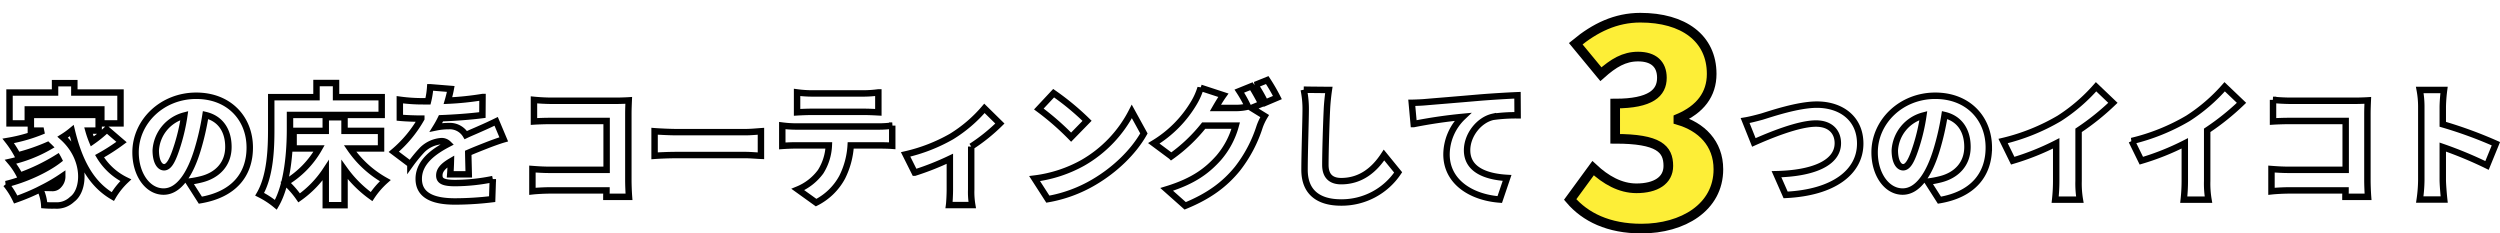
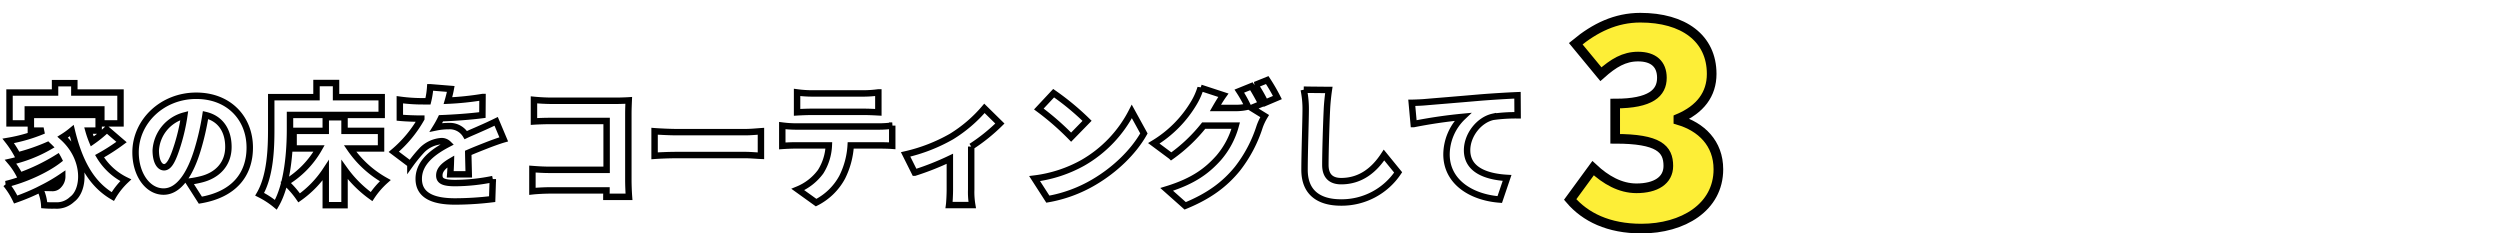
<svg xmlns="http://www.w3.org/2000/svg" width="777.604" height="72.598" viewBox="0 0 777.604 72.598">
  <defs>
    <filter id="Path_176575" x="482.46" y="0" width="53.523" height="72.598" filterUnits="userSpaceOnUse">
      <feOffset dx="4" dy="4" input="SourceAlpha" />
      <feGaussianBlur result="blur" />
      <feFlood />
      <feComposite operator="in" in2="blur" />
      <feComposite in="SourceGraphic" />
    </filter>
  </defs>
  <g id="Group_81401" data-name="Group 81401" transform="translate(-290.276 -1800.476)">
    <g transform="matrix(1, 0, 0, 1, 290.28, 1800.48)" filter="url(#Path_176575)">
      <path id="Path_176575-2" data-name="Path 176575" d="M-2.219,1.218c12.876,0,23.925-6.612,23.925-18.444,0-8.091-5.307-13.224-12.441-15.312v-.435c6.786-2.871,10.353-7.569,10.353-13.92,0-11.136-8.787-17.487-22.185-17.487-7.656,0-14.094,3.132-20.1,8.091l7.83,9.483c3.915-3.48,7.221-5.481,11.571-5.481,4.785,0,7.4,2.349,7.4,6.612,0,4.7-3.48,8-14.529,8v10.962c13.572,0,16.53,3.132,16.53,8.439,0,4.524-3.915,6.96-9.918,6.96-5.046,0-9.57-2.61-13.485-6.264L-24.4-7.83C-19.706-2.349-12.485,1.218-2.219,1.218Z" transform="translate(508.78 65.88)" fill="#fdee37" stroke="#000" stroke-linecap="round" stroke-width="3" />
    </g>
    <path id="Path_176573" data-name="Path 176573" d="M-229.72-26h22.88v4.36h5.96v-9.6h-14.36v-2.92h-6v2.92H-235.4v9.6h5.68Zm9.64,23.56a2.53,2.53,0,0,1-2.28.88c-.76,0-1.64,0-2.6-.08A53.181,53.181,0,0,0-219-5.16,3.915,3.915,0,0,1-220.08-2.44Zm14.96-17.32a38.018,38.018,0,0,1-4.56,3.72,30.206,30.206,0,0,1-1.16-3.36h3.16v-4.88h-21.08v4.88h3.96a50.142,50.142,0,0,1-11,3.2,29.828,29.828,0,0,1,2.92,4.52,61.079,61.079,0,0,0,9.32-3.2c.16.16.36.32.52.48a43.168,43.168,0,0,1-12.04,4.68,21.645,21.645,0,0,1,2.88,4.36,61.2,61.2,0,0,0,11.76-5.68c.16.28.28.52.4.76-4,3.12-10.76,6.16-16.48,7.52a23.611,23.611,0,0,1,3.04,4.8,66.01,66.01,0,0,0,7.6-3.2A13.4,13.4,0,0,1-224.6,3.8a32.4,32.4,0,0,0,3.36.08A6.9,6.9,0,0,0-215.96,2c4.04-2.92,4.52-12.72-2.92-19.36a25.765,25.765,0,0,0,2.84-2.04c2.24,9.24,5.8,16.48,12.76,20.52a22.828,22.828,0,0,1,4.04-5.08,19.379,19.379,0,0,1-8.16-7.48,61.63,61.63,0,0,0,6.84-4.4Zm44.44,5.64c0-9.08-6.44-16.12-16.64-16.12-10.68,0-18.88,8.08-18.88,17.6,0,6.84,3.76,12.2,8.72,12.2,4.72,0,8.32-5.36,10.68-13.36a79.606,79.606,0,0,0,2.36-10.44c4.6,1.08,7.12,4.76,7.12,9.92,0,5.28-3.4,8.84-8.48,10.08a30.438,30.438,0,0,1-3.92.72l3.68,5.76C-165.64.48-160.68-5.68-160.68-14.12Zm-29.24.84a11.926,11.926,0,0,1,8.88-10.8,59.375,59.375,0,0,1-2.04,9c-1.44,4.64-2.64,7.08-4.24,7.08C-188.72-8-189.92-9.8-189.92-13.28Zm41.76-11h28.52V-29.8h-14.2v-4.4h-6.08v4.4H-154v9.96c0,5.88-.24,14.48-3.6,20.24a26.607,26.607,0,0,1,5.04,3.28c3.72-6.4,4.4-16.84,4.4-23.52Zm28.32,10.44v-5.48H-131.2v-4.24h-5.84v4.24h-10v5.48h7.92a28.945,28.945,0,0,1-10.36,10.6,27.531,27.531,0,0,1,4.16,4.76,31.932,31.932,0,0,0,8.28-8.56V3.8h5.84V-7.28a36.362,36.362,0,0,0,8.4,8.4,25.464,25.464,0,0,1,4.28-4.96,32.4,32.4,0,0,1-10.96-10Zm21.68-18.52-6.4-.52a25.171,25.171,0,0,1-.68,4.36h-1.56A52.658,52.658,0,0,1-114-29v5.6c2.12.2,5.04.28,6.68.28a37.9,37.9,0,0,1-8.56,10.32l5.16,3.88A44.136,44.136,0,0,1-107-13.44a9.445,9.445,0,0,1,5.88-2.68,2.943,2.943,0,0,1,2.2.84c-4.44,2.32-9.2,5.64-9.2,10.88,0,5.32,4.72,7.04,11.28,7.04a97.705,97.705,0,0,0,11.56-.72l.2-6.24A60.245,60.245,0,0,1-96.72-3.08c-3.76,0-5-.68-5-2.36,0-1.6,1.08-2.92,3.6-4.4-.04,1.52-.12,3-.2,4.04h5.76c-.04-1.8-.12-4.48-.16-6.68,2.12-.92,4.08-1.68,5.6-2.28s4.04-1.52,5.44-1.92l-2.36-5.6c-1.72.84-3.36,1.6-5.12,2.36-1.4.64-2.72,1.16-4.32,1.92a5.785,5.785,0,0,0-5.32-2.8,19.48,19.48,0,0,0-3.96.4,30.24,30.24,0,0,0,1.56-2.84c4.24-.16,9.16-.52,12.88-1l.04-5.6a92.352,92.352,0,0,1-10.76,1.12C-98.6-30.24-98.32-31.48-98.16-32.36Zm25.88,3.4v6.72c1.24-.08,3.48-.16,5.28-.16h17.32V-7.2h-17.8c-1.88,0-3.72-.12-5.28-.24V-.52c1.44-.16,3.96-.28,5.48-.28h17.56c0,.64-.04,1.32-.04,2h7.04c-.12-1.56-.2-3.84-.2-5.2V-24.76c0-1.32.08-3.08.12-4.04-.6.04-2.52.12-3.8.12H-67C-68.44-28.68-70.68-28.8-72.28-28.96Zm37.52,9.76v7.64c1.64-.12,4.64-.24,6.92-.24H-6.6c1.64,0,3.88.2,4.92.24V-19.2c-1.16.08-3.12.28-4.92.28H-27.84C-29.8-18.92-33.16-19.08-34.76-19.2ZM9.56-31.28v6.2c1.32-.08,3.24-.16,4.64-.16h16c1.52,0,3.16.08,4.64.16v-6.2a36.176,36.176,0,0,1-4.64.32h-16A36.176,36.176,0,0,1,9.56-31.28ZM4.96-20.96v6.32c1.12-.08,2.88-.16,4.04-.16H19.44a16.68,16.68,0,0,1-2.56,8.2A16.669,16.669,0,0,1,9.8-1.08L15.48,3A18.948,18.948,0,0,0,23.6-4.92a25.51,25.51,0,0,0,2.64-9.88H35.2c1.2,0,2.88.04,3.96.12v-6.28a29.17,29.17,0,0,1-3.96.28H9A34.278,34.278,0,0,1,4.96-20.96ZM43.32-12l2.84,5.68a85.331,85.331,0,0,0,10.92-4.32v9.6c0,1.52-.12,3.92-.24,4.8h7.2a23.8,23.8,0,0,1-.32-4.8v-13.4a55.744,55.744,0,0,0,8.92-7.16l-4.8-4.72A43.149,43.149,0,0,1,57.6-17.56,52.125,52.125,0,0,1,43.32-12ZM89.36-31.04l-4.6,4.92A83.371,83.371,0,0,1,94.8-17.36l4.96-5.08A80.706,80.706,0,0,0,89.36-31.04ZM83.44-4.48l4.12,6.4a42.685,42.685,0,0,0,14.32-5.28c6.68-3.92,12.36-9.48,15.56-15.16l-3.76-6.84a38.652,38.652,0,0,1-15.28,16A41.162,41.162,0,0,1,83.44-4.48ZM150.88-33.2l-3.76,1.52a39.28,39.28,0,0,1,2.68,4.8,15.461,15.461,0,0,1-3.68.44h-6.44c.6-1.04,1.56-2.68,2.48-3.96l-7.08-2.32a20.861,20.861,0,0,1-2.12,4.76,36.287,36.287,0,0,1-12.44,12.52l5.44,4.04a49.593,49.593,0,0,0,10.08-9.56H146a25.625,25.625,0,0,1-5.28,10c-3.4,3.8-7.56,7.2-16.2,9.84L130.28,4C137.8.92,142.64-2.76,146.52-7.52a41.929,41.929,0,0,0,6.92-13.12A17.894,17.894,0,0,1,155-23.92l-4.08-2.52L154-27.72C153.28-29.12,151.88-31.72,150.88-33.2Zm4.92-1.92-3.76,1.52a44.619,44.619,0,0,1,3.16,5.52l3.76-1.6A57.092,57.092,0,0,0,155.8-35.12Zm19.16,3.08-7.8-.08a29.524,29.524,0,0,1,.6,6.16c0,3-.36,13.72-.36,18.76,0,7,4.36,10.16,11.36,10.16A21.176,21.176,0,0,0,196.52-6.4l-4.4-5.4C189.2-7.32,185-3.68,178.8-3.68c-2.72,0-4.92-1.2-4.92-5.04,0-4.4.28-13.04.48-17.24C174.44-27.72,174.68-30.16,174.96-32.04Zm25.8,4,.6,6.6a153.662,153.662,0,0,1,15.28-2.24A16.325,16.325,0,0,0,211.56-12c0,8.52,7.64,13.36,16.56,14.04l2.28-6.72c-6.92-.4-12.44-2.72-12.44-8.6,0-4.76,3.72-9.44,8.04-10.4a50.449,50.449,0,0,1,7.68-.48l-.04-6.24c-2.92.12-7.64.4-11.64.72-7.32.64-13.36,1.12-17.12,1.44C204.12-28.16,202.36-28.08,200.76-28.04Z" transform="translate(528.64 1860.5)" fill="#fff" stroke="#000" stroke-linecap="round" stroke-width="2" />
-     <path id="Path_176574" data-name="Path 176574" d="M-98.28-22.52l2.72,6.8c4.76-2.12,13.8-5.88,19.32-5.88,4.48,0,6.8,2.6,6.8,6.12,0,6.32-8.04,9.4-19.08,9.64L-85.68.6c15.08-.72,23.2-7.2,23.2-15.96,0-7.8-5.92-12.12-13.48-12.12-5.88,0-14.2,2.84-17.08,3.72C-94.48-23.36-96.8-22.76-98.28-22.52Zm75.8,8.4c0-9.08-6.44-16.12-16.64-16.12C-49.8-30.24-58-22.16-58-12.64c0,6.84,3.76,12.2,8.72,12.2,4.72,0,8.32-5.36,10.68-13.36a79.607,79.607,0,0,0,2.36-10.44c4.6,1.08,7.12,4.76,7.12,9.92,0,5.28-3.4,8.84-8.48,10.08a30.438,30.438,0,0,1-3.92.72l3.68,5.76C-27.44.48-22.48-5.68-22.48-14.12Zm-29.24.84a11.926,11.926,0,0,1,8.88-10.8,59.376,59.376,0,0,1-2.04,9C-46.32-10.44-47.52-8-49.12-8-50.52-8-51.72-9.8-51.72-13.28Zm33.68-2.88,3,6.12a79.426,79.426,0,0,0,13.52-5.4V-3.72a54,54,0,0,1-.32,5.8H5.84a29.872,29.872,0,0,1-.4-5.8V-19.48a76.981,76.981,0,0,0,10.68-8.56l-5.24-5A53.8,53.8,0,0,1-.56-23.2,63.4,63.4,0,0,1-18.04-16.16Zm40,0,3,6.12a79.426,79.426,0,0,0,13.52-5.4V-3.72a54,54,0,0,1-.32,5.8h7.68a29.872,29.872,0,0,1-.4-5.8V-19.48a76.981,76.981,0,0,0,10.68-8.56l-5.24-5A53.8,53.8,0,0,1,39.44-23.2,63.4,63.4,0,0,1,21.96-16.16Zm43.96-12.8v6.72c1.24-.08,3.48-.16,5.28-.16H88.52V-7.2H70.72c-1.88,0-3.72-.12-5.28-.24V-.52C66.88-.68,69.4-.8,70.92-.8H88.48c0,.64-.04,1.32-.04,2h7.04c-.12-1.56-.2-3.84-.2-5.2V-24.76c0-1.32.08-3.08.12-4.04-.6.04-2.52.12-3.8.12H71.2C69.76-28.68,67.52-28.8,65.92-28.96ZM112.04-4a44.905,44.905,0,0,1-.48,6.04h7.6c-.2-1.8-.44-4.96-.44-6.04V-14.28a124.748,124.748,0,0,1,13.76,5.72l2.76-6.76a132.246,132.246,0,0,0-16.52-6.04v-5.48a47.557,47.557,0,0,1,.4-5.2h-7.56a27.944,27.944,0,0,1,.48,5.2Z" transform="translate(931.36 1860.5)" fill="#fff" stroke="#000" stroke-linecap="round" stroke-width="2" />
  </g>
</svg>